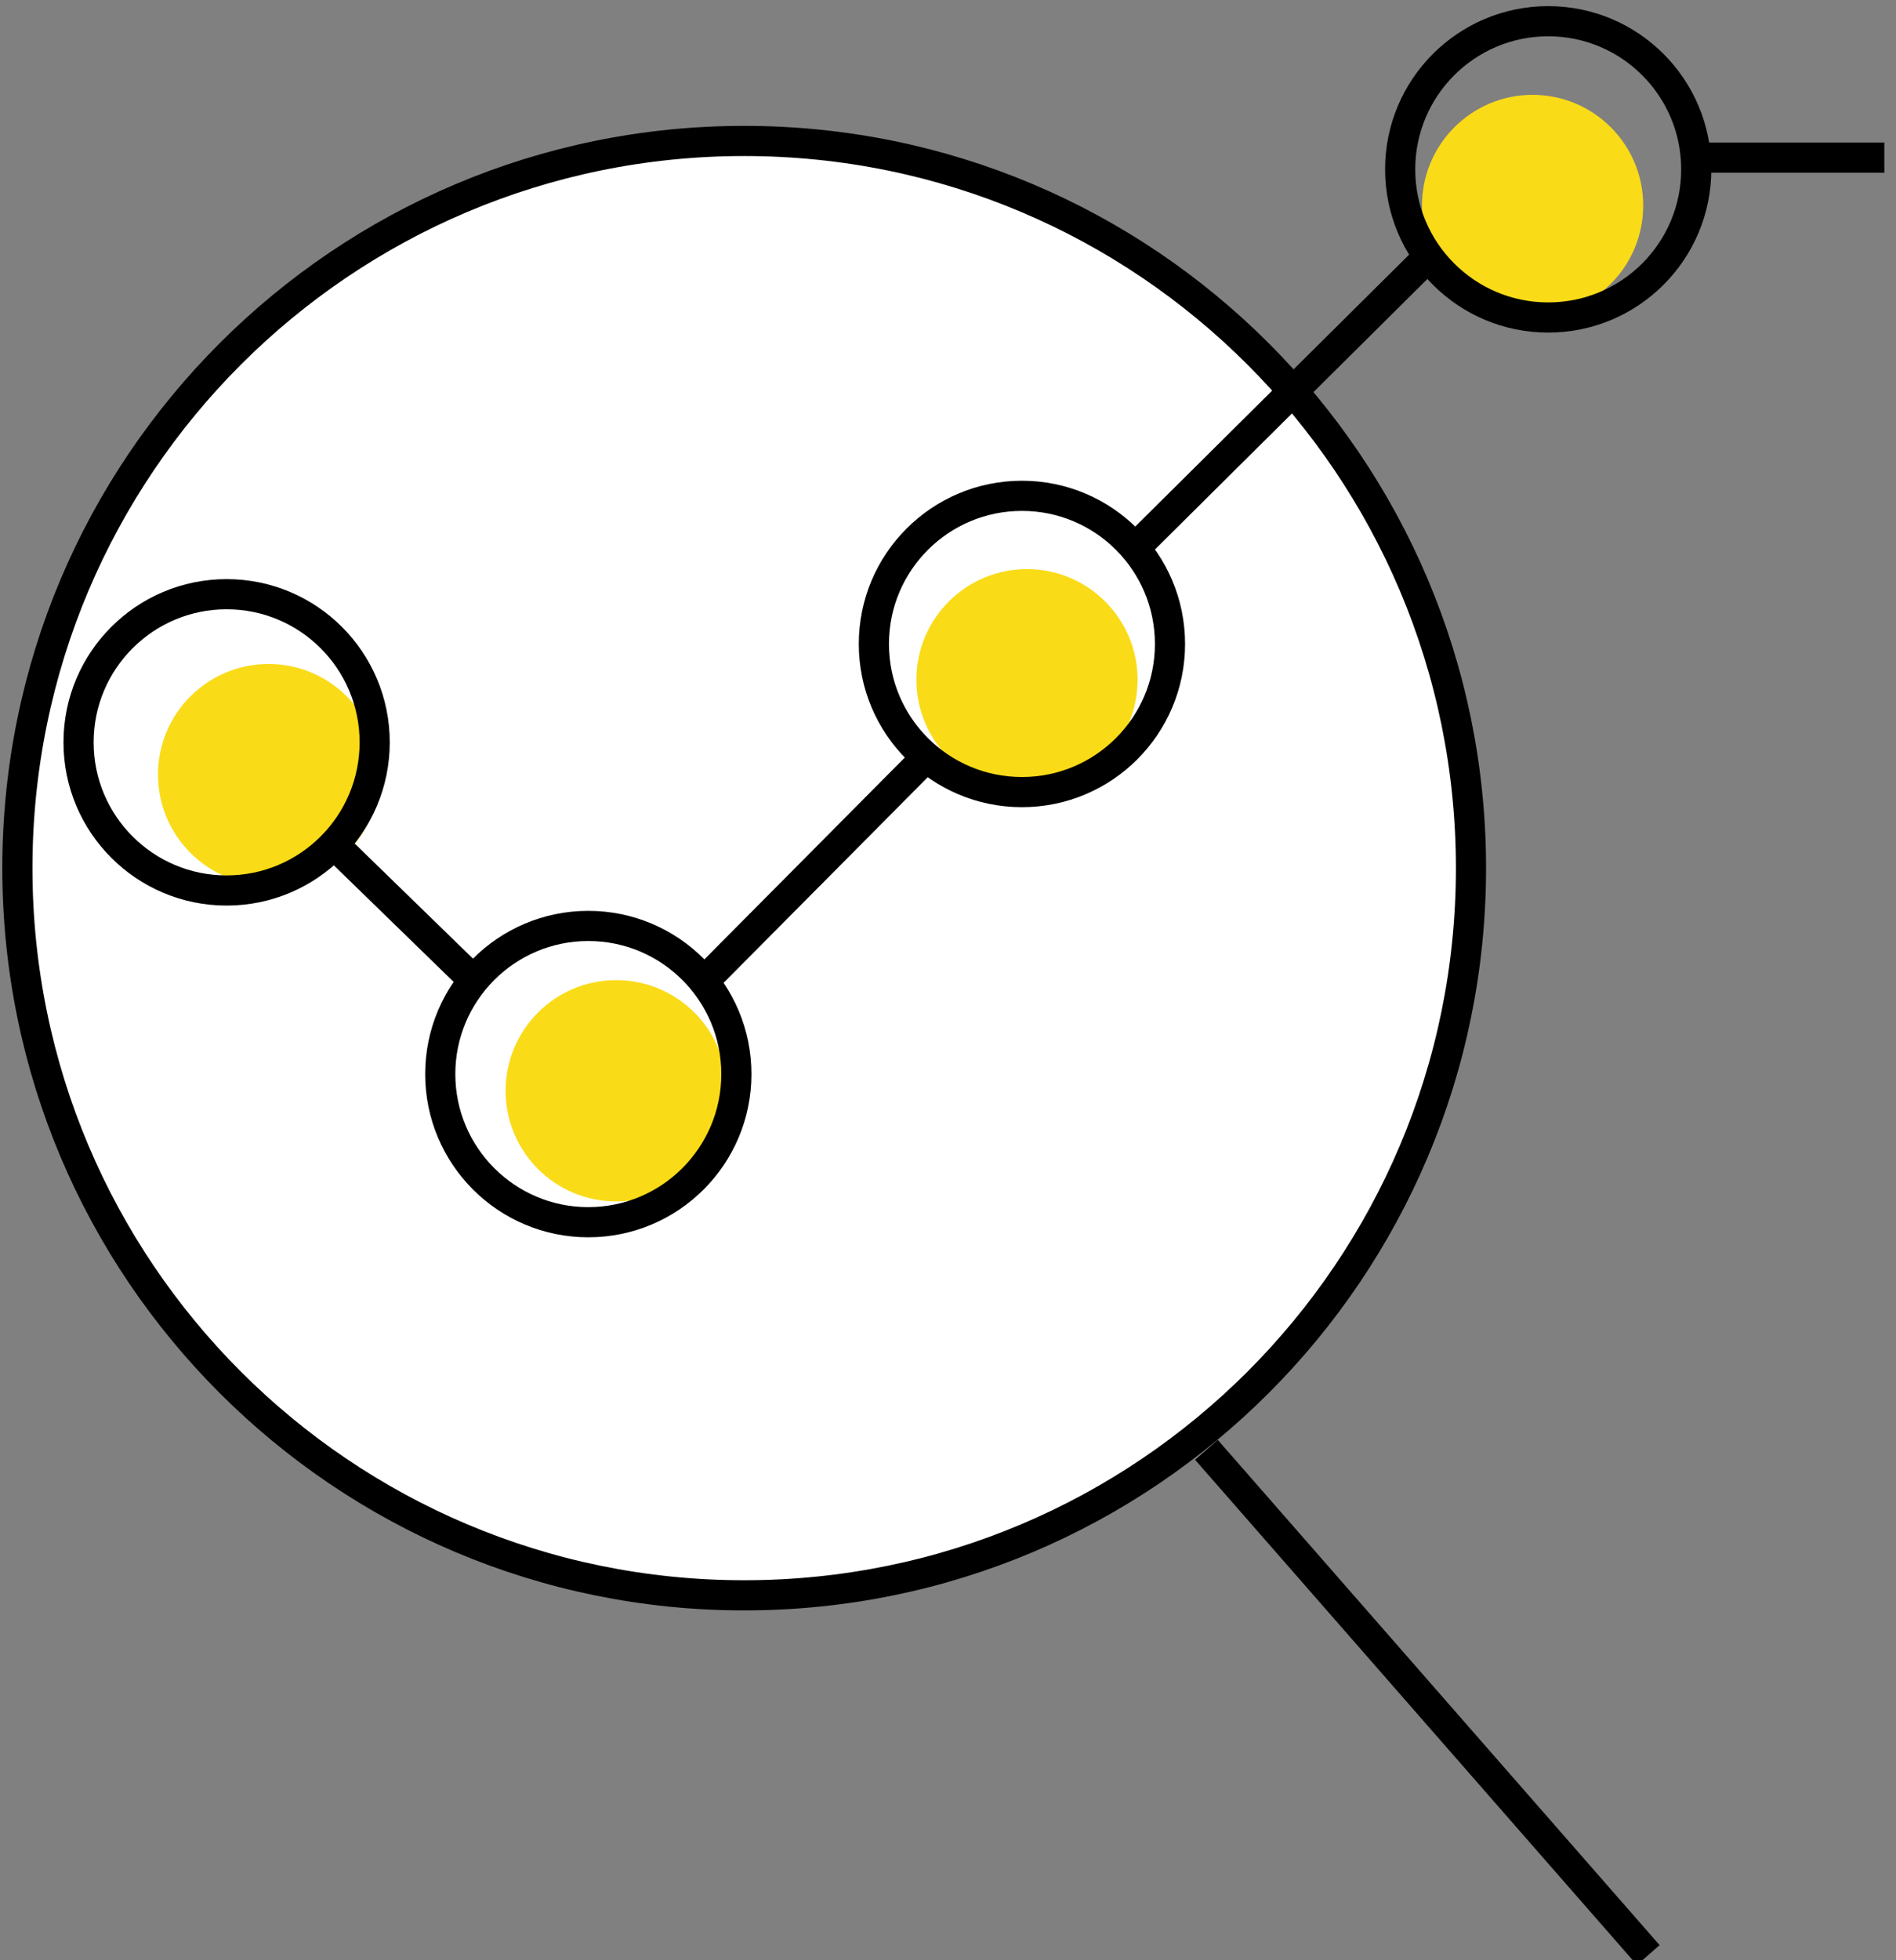
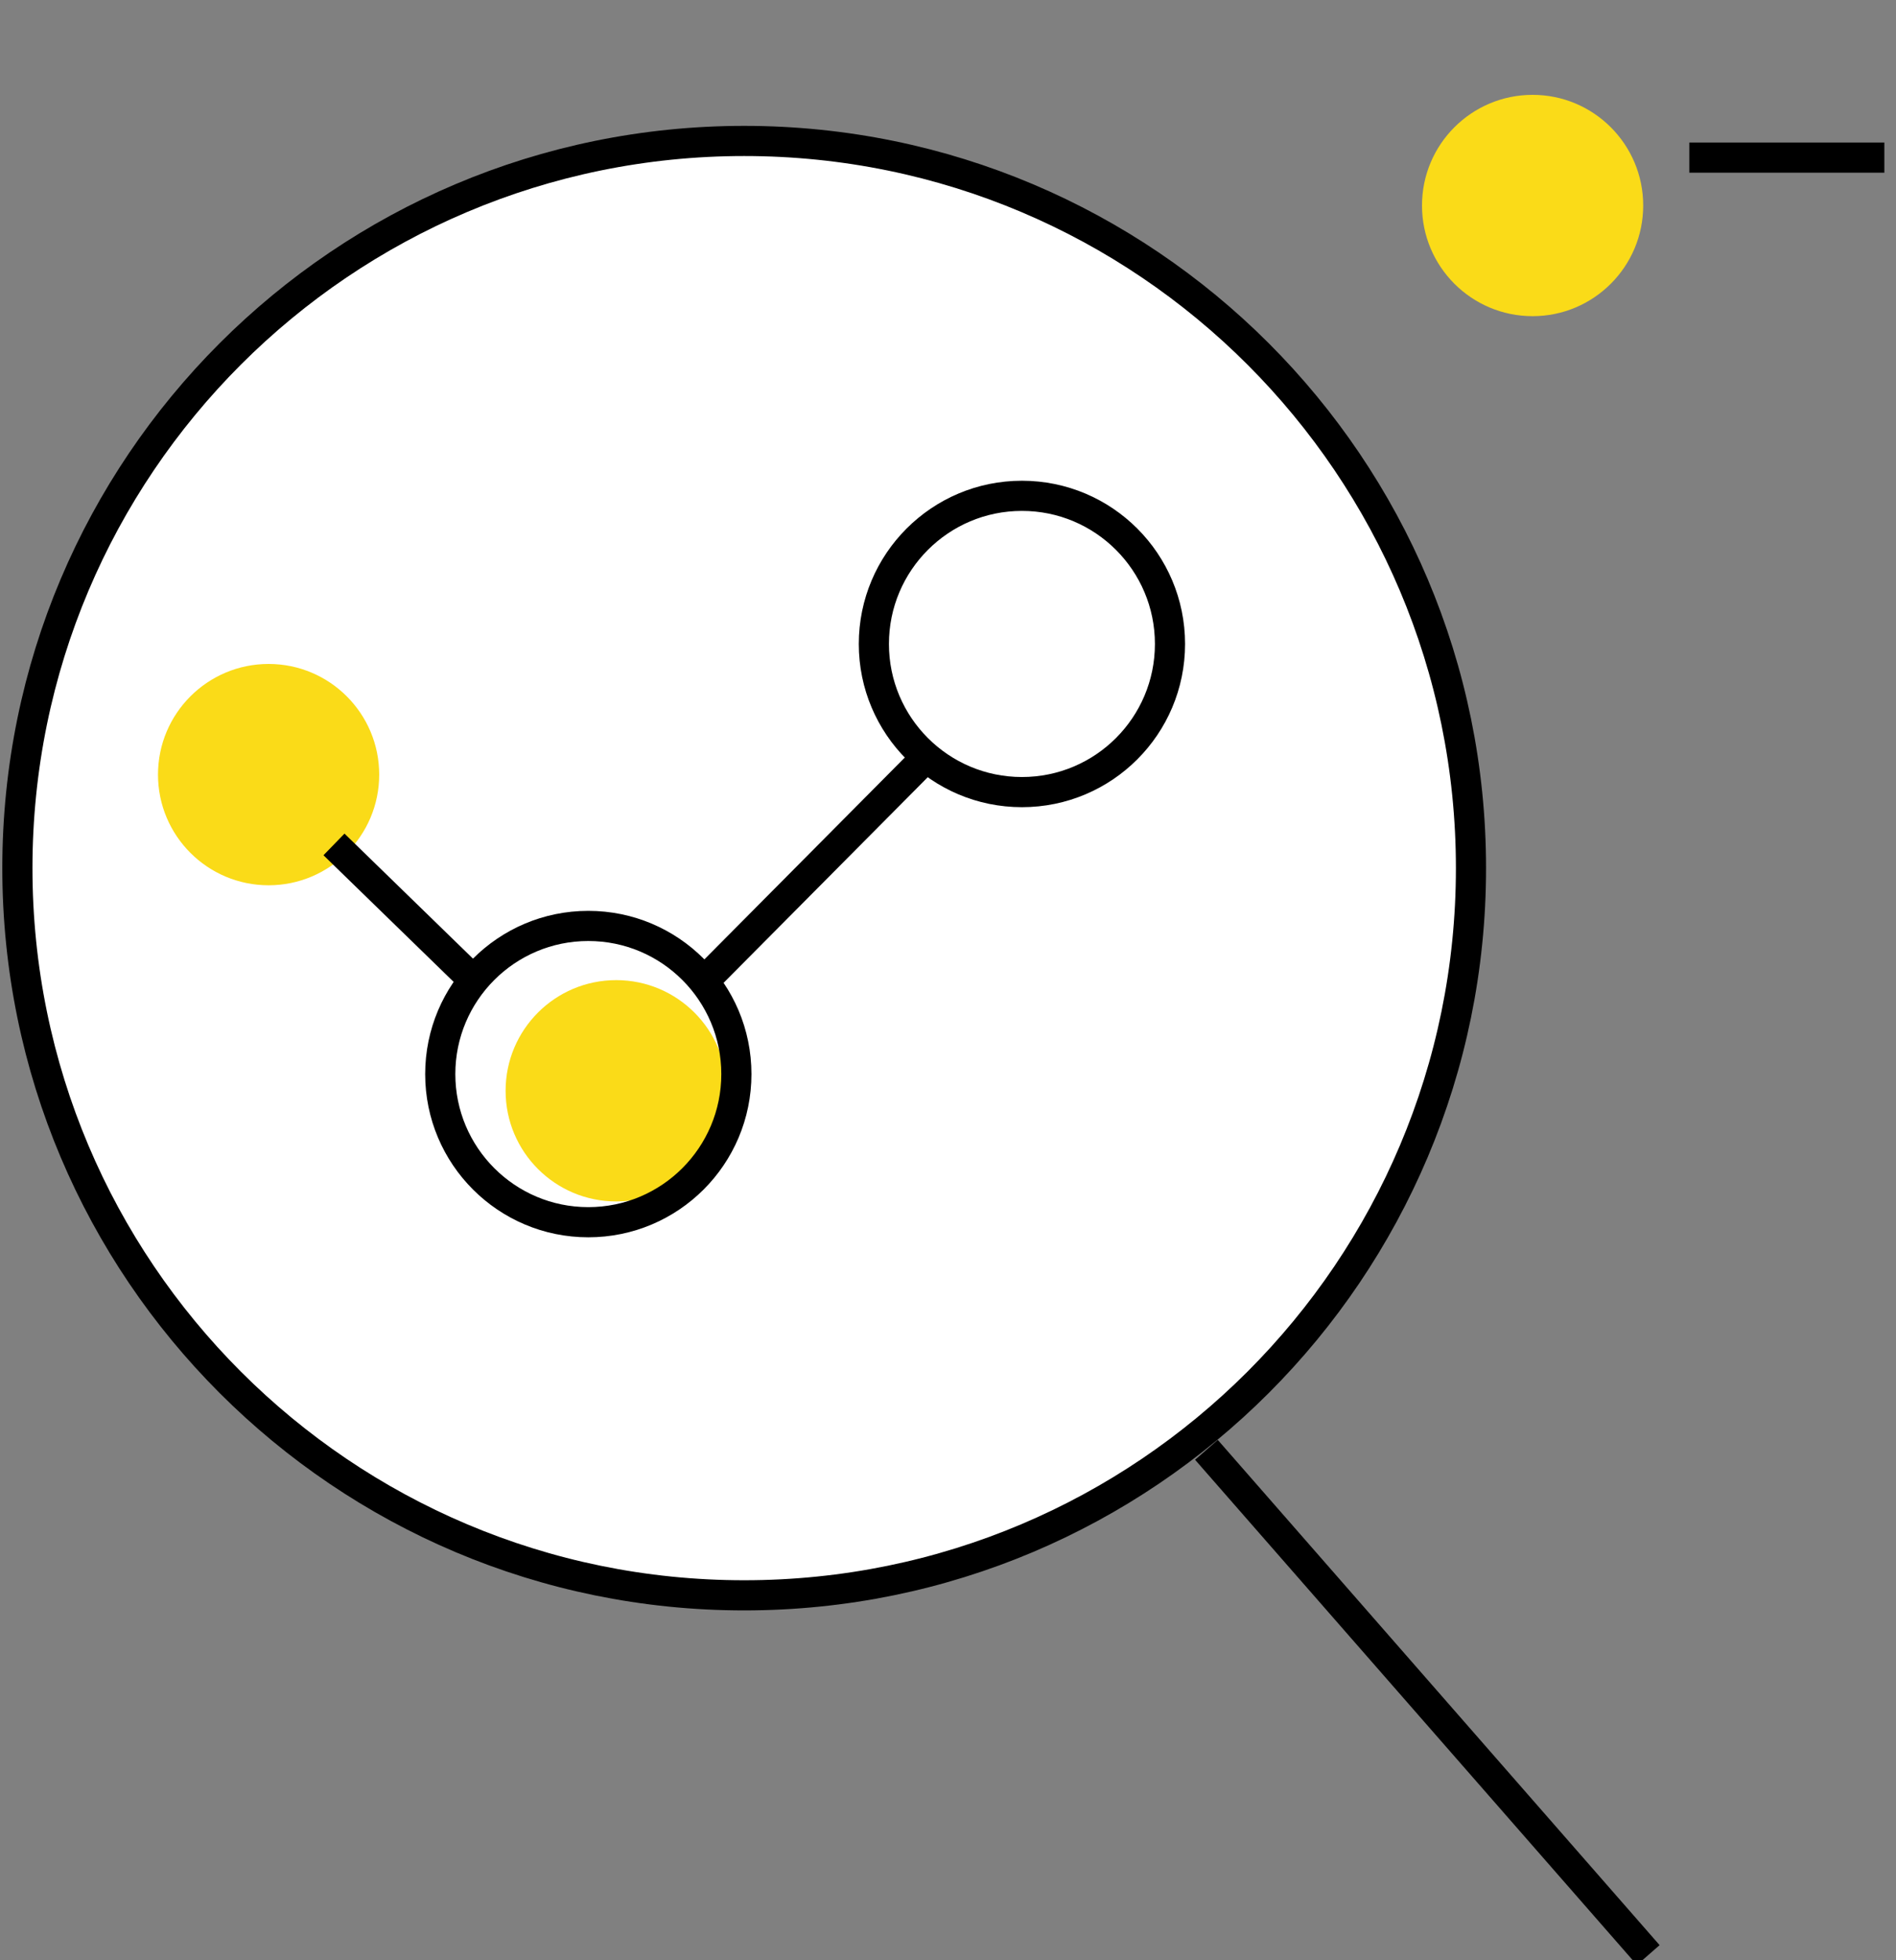
<svg xmlns="http://www.w3.org/2000/svg" xmlns:xlink="http://www.w3.org/1999/xlink" width="60px" height="62px" viewBox="0 0 60 62" version="1.1">
  <rect x="0" y="0" width="60" height="62" fill="#808080" stroke="none" />
  <title>Analytics</title>
  <desc>Created with Sketch.</desc>
  <defs>
    <path d="M23.334,46.334 C36.037,46.334 46.334,36.037 46.334,23.334 C46.334,10.632 36.037,0.334 23.334,0.334 C10.632,0.334 0.334,10.632 0.334,23.334 C0.334,36.037 10.632,46.334 23.334,46.334 Z" id="path-1" />
  </defs>
  <g id="Company" stroke="none" stroke-width="1" fill="none" fill-rule="evenodd">
    <g transform="translate(-530, -2028)" id="Analytics">
      <g transform="translate(530, 2028)">
        <g id="analysis-(1)">
          <g id="Oval-Copy-4" transform="translate(0.216, 4.124)">
            <mask id="mask-2" fill="white">
              <use xlink:href="#path-1" />
            </mask>
            <use id="Mask" stroke="#000000" stroke-width="0.954" fill="#FFFFFF" fill-rule="nonzero" xlink:href="#path-1" />
          </g>
          <g id="Group" transform="translate(1.815, 0)" fill-rule="nonzero">
            <path d="M17.685,38 C15.752,38 14.185,36.433 14.185,34.5 C14.185,32.567 15.752,31 17.685,31 C19.617,31 21.185,32.567 21.185,34.5 C21.185,36.433 19.617,38 17.685,38 Z" id="Path-Copy-11" fill="#FADB18" />
-             <path d="M30.685,25 C28.752,25 27.185,23.433 27.185,21.5 C27.185,19.567 28.752,18 30.685,18 C32.617,18 34.185,19.567 34.185,21.5 C34.185,23.433 32.617,25 30.685,25 Z" id="Path-Copy-12" fill="#FADB18" />
            <path d="M30.525,25.053 C27.937,25.053 25.839,22.955 25.839,20.368 C25.839,17.78 27.937,15.682 30.525,15.682 C33.112,15.682 35.21,17.78 35.21,20.368 C35.21,22.955 33.112,25.053 30.525,25.053 Z" id="Path" stroke="#000000" stroke-width="0.954" />
            <path d="M46.685,10 C44.752,10 43.185,8.433 43.185,6.5 C43.185,4.567 44.752,3 46.685,3 C48.617,3 50.185,4.567 50.185,6.5 C50.185,8.433 48.617,10 46.685,10 Z" id="Path-Copy-13" fill="#FADB18" />
            <path d="M16.802,38.657 C14.215,38.657 12.117,36.559 12.117,33.972 C12.117,31.384 14.215,29.286 16.802,29.286 C19.39,29.286 21.488,31.384 21.488,33.972 C21.488,36.559 19.39,38.657 16.802,38.657 Z" id="Path-Copy-5" stroke="#000000" stroke-width="0.954" />
            <path d="M6.685,28 C4.752,28 3.185,26.433 3.185,24.5 C3.185,22.567 4.752,21 6.685,21 C8.617,21 10.185,22.567 10.185,24.5 C10.185,26.433 8.617,28 6.685,28 Z" id="Path-Copy-10" fill="#FADB18" />
-             <path d="M5.356,28.165 C2.769,28.165 0.671,26.067 0.671,23.479 C0.671,20.892 2.769,18.794 5.356,18.794 C7.944,18.794 10.042,20.892 10.042,23.479 C10.042,26.067 7.944,28.165 5.356,28.165 Z" id="Path-Copy-6" stroke="#000000" stroke-width="0.954" />
-             <path d="M47.179,10.042 C44.592,10.042 42.494,7.944 42.494,5.356 C42.494,2.769 44.592,0.671 47.179,0.671 C49.766,0.671 51.864,2.769 51.864,5.356 C51.864,7.944 49.766,10.042 47.179,10.042 Z" id="Path-Copy-7" stroke="#000000" stroke-width="0.954" />
          </g>
        </g>
        <line x1="38.492" y1="46.215" x2="51.846" y2="61.477" id="Line-6" stroke="#000000" stroke-width="0.954" stroke-linecap="square" />
        <line x1="10.569" y1="26.708" x2="15.116" y2="31.13" id="Path-38" stroke="#000000" stroke-width="0.954" />
        <line x1="22.182" y1="31.13" x2="29.187" y2="24.079" id="Path-39" stroke="#000000" stroke-width="0.954" />
-         <line x1="36.088" y1="17.165" x2="45.215" y2="8.108" id="Path-40" stroke="#000000" stroke-width="0.954" />
        <line x1="53.46" y1="4.985" x2="59.631" y2="4.985" id="Path-42" stroke="#000000" stroke-width="0.954" />
      </g>
    </g>
  </g>
</svg>